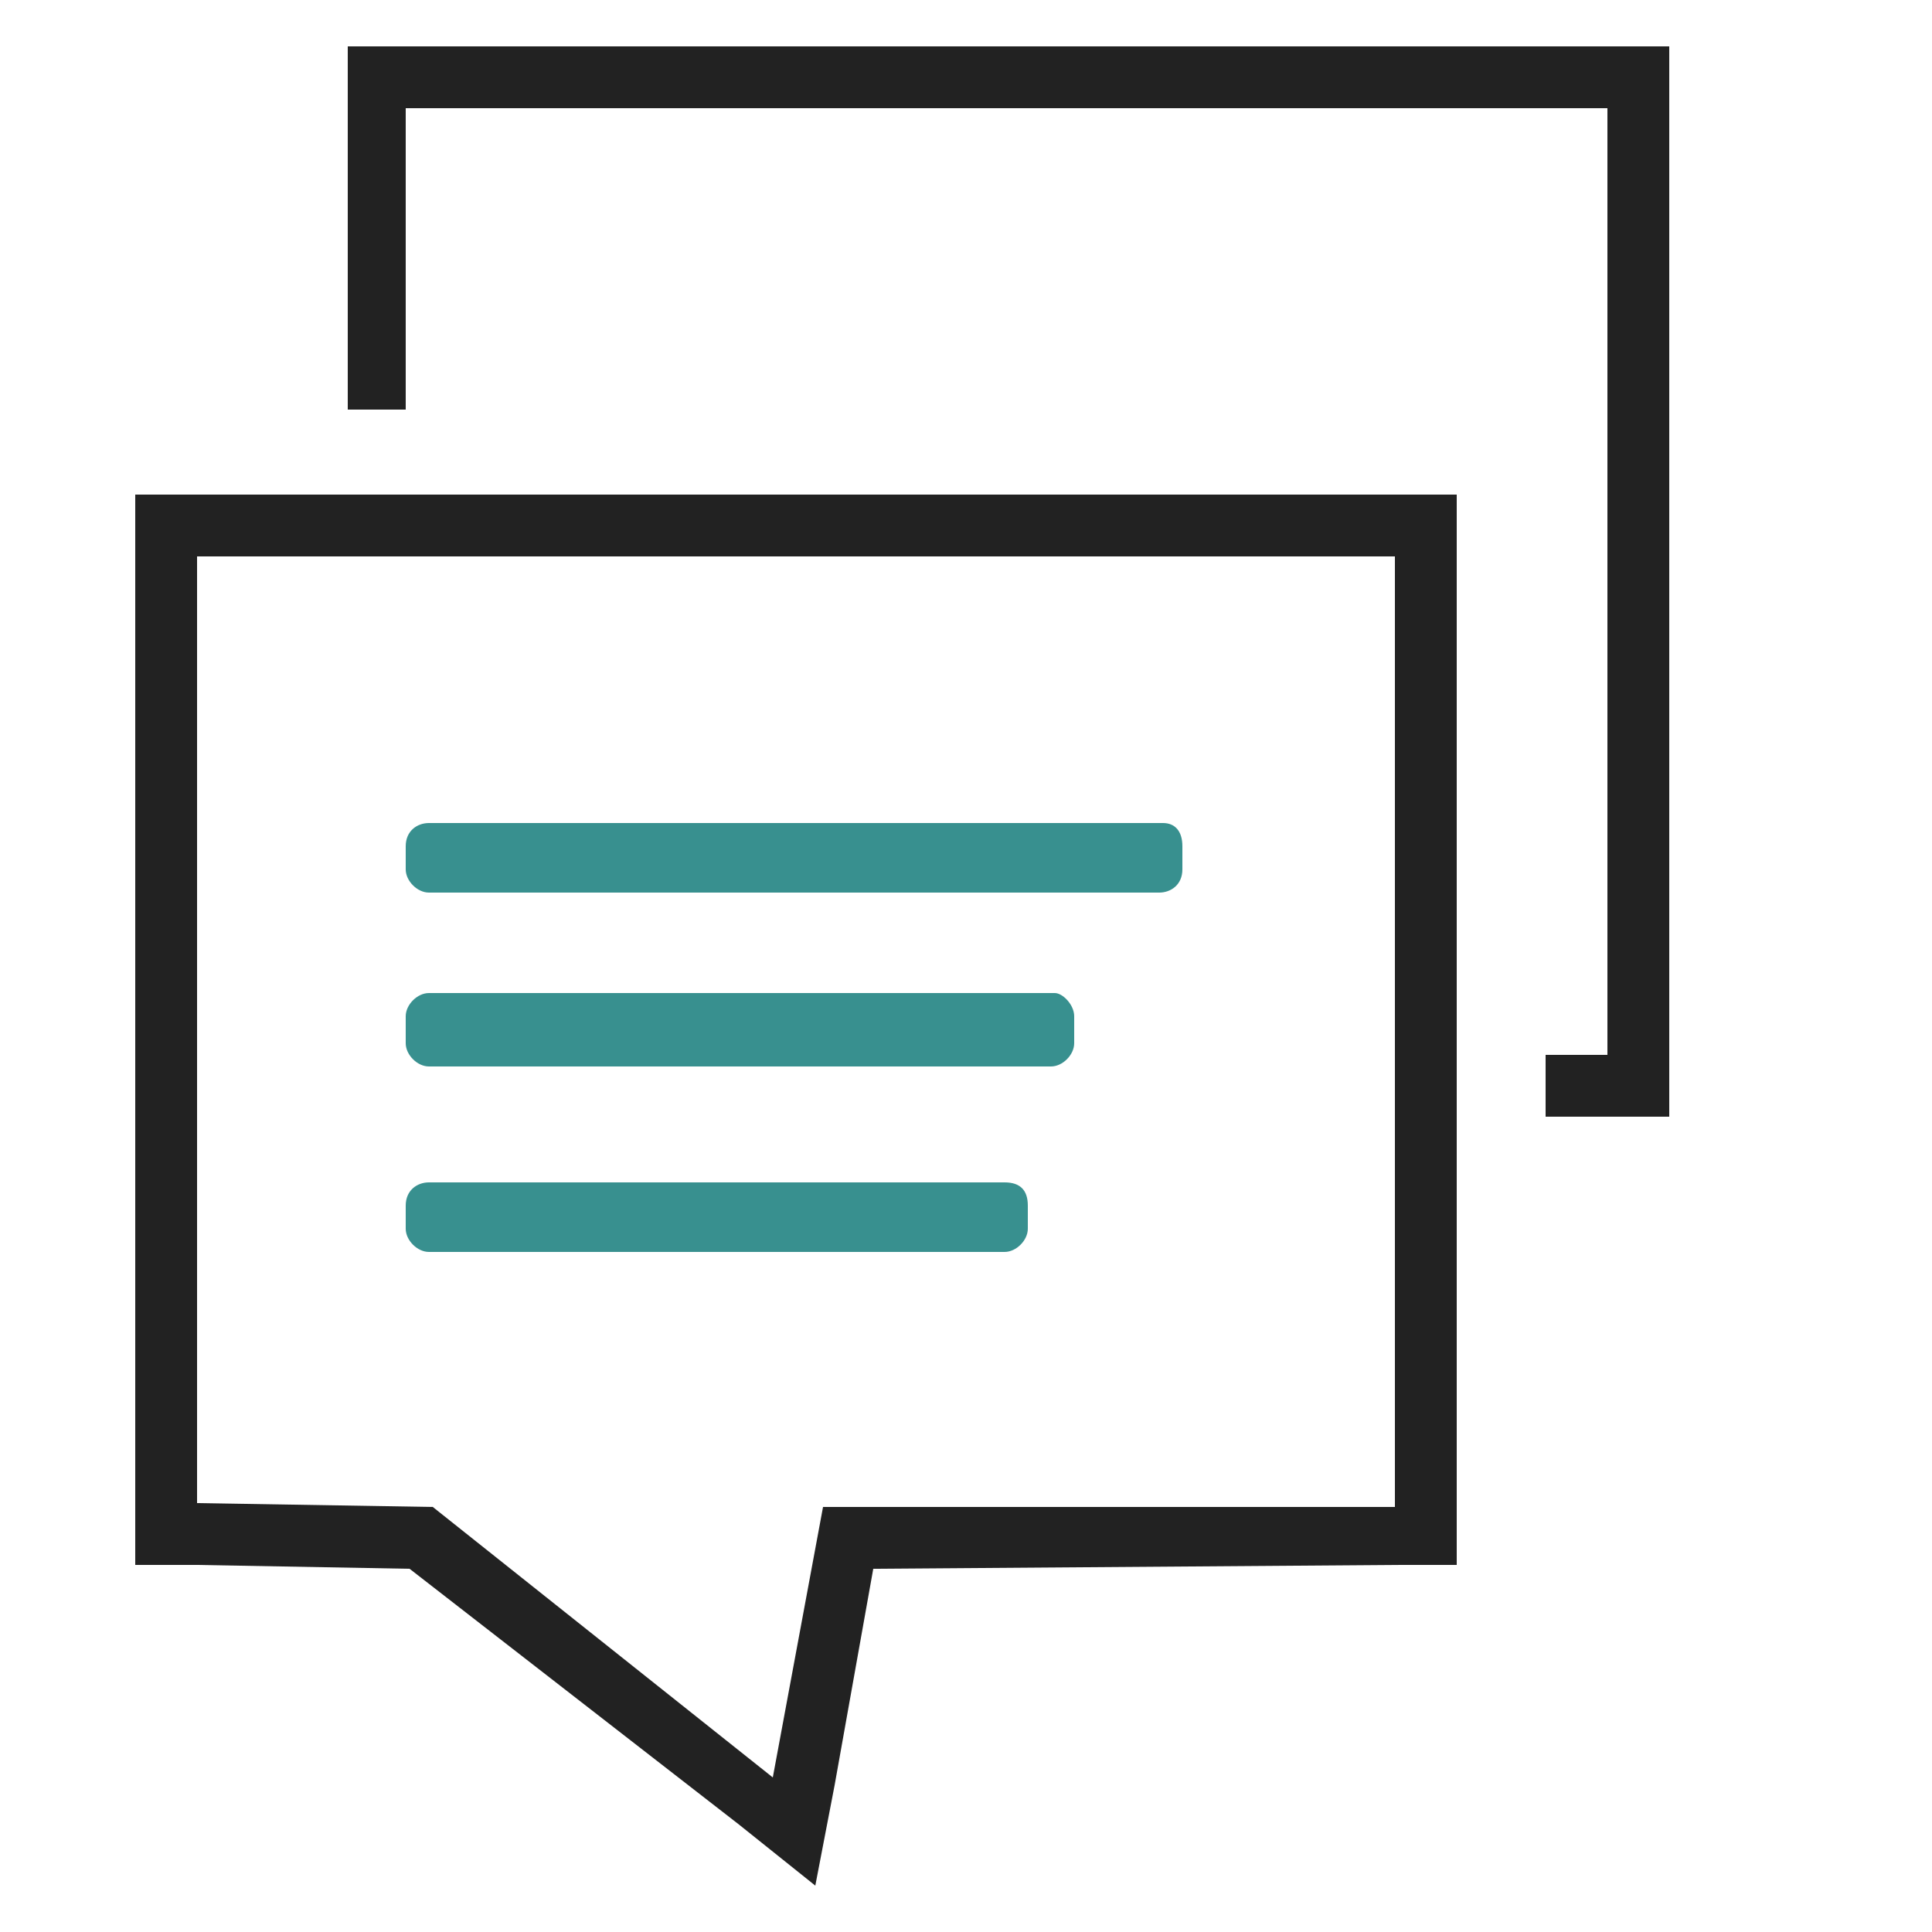
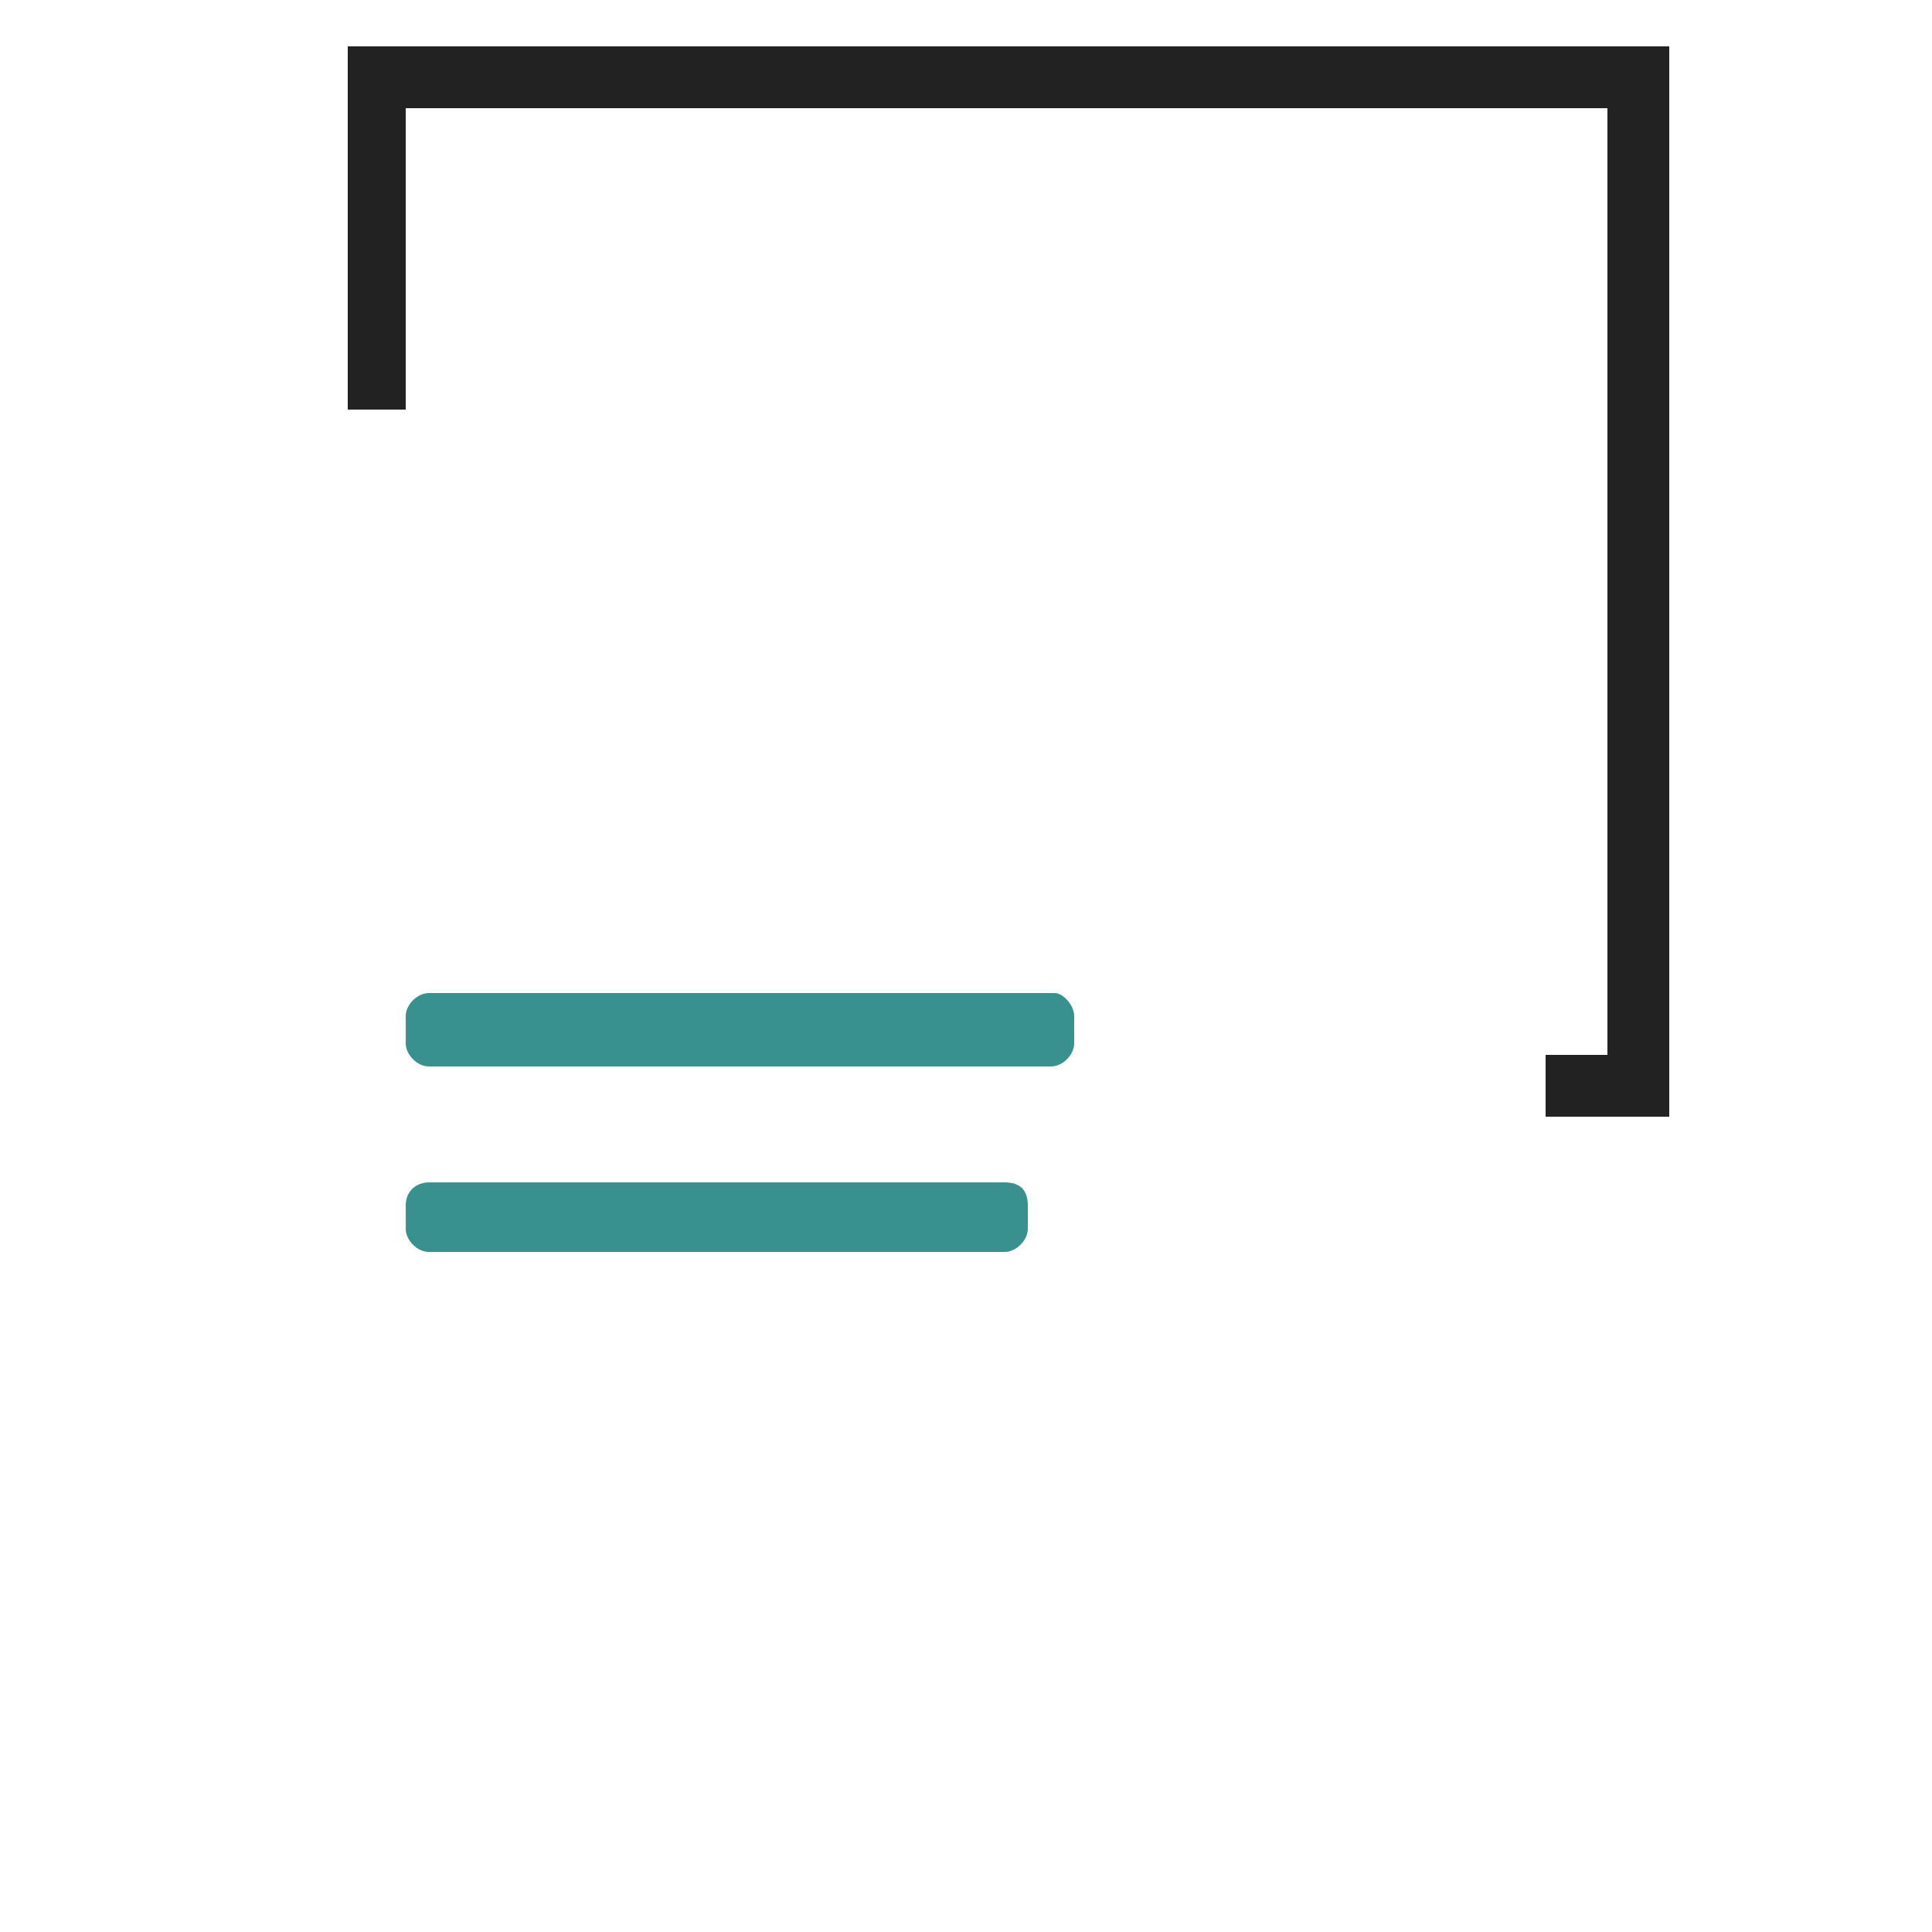
<svg xmlns="http://www.w3.org/2000/svg" width="30" height="30" viewBox="0 0 30 30" fill="none">
  <path fill-rule="evenodd" clip-rule="evenodd" d="M24.96 1.68H6.3V6.36H5.4V1.68V0.72H6.3H24.96H25.92V1.68V16.44V17.34H24.96H24V16.38H24.96V1.68Z" fill="#222222" />
-   <path fill-rule="evenodd" clip-rule="evenodd" d="M3.06 8.64H21.66V23.4H12.78L12 27.6L6.72 23.4L3.06 23.34V8.64ZM3.06 7.68H21.66H22.62V8.64V23.4V24.3H21.72L13.56 24.36L12.96 27.72L12.66 29.28L11.46 28.32L6.36 24.36L3.06 24.3H2.1V23.4V8.64V7.68H3.06Z" fill="#222222" />
-   <path fill-rule="evenodd" clip-rule="evenodd" d="M18.06 12.78H6.66C6.48 12.78 6.3 12.9 6.3 13.14V13.5C6.3 13.68 6.48 13.86 6.66 13.86H18C18.18 13.86 18.36 13.74 18.36 13.5V13.14C18.36 12.9 18.24 12.78 18.06 12.78Z" fill="#38908F" />
  <path fill-rule="evenodd" clip-rule="evenodd" d="M16.38 15.42H6.66C6.48 15.42 6.3 15.6 6.3 15.78V16.2C6.3 16.38 6.48 16.56 6.66 16.56H16.32C16.5 16.56 16.68 16.38 16.68 16.2V15.78C16.68 15.6 16.5 15.42 16.38 15.42Z" fill="#38908F" />
  <path fill-rule="evenodd" clip-rule="evenodd" d="M15.6 18.36H6.66C6.48 18.36 6.3 18.48 6.3 18.72V19.08C6.3 19.26 6.48 19.44 6.66 19.44H15.6C15.78 19.44 15.96 19.26 15.96 19.08V18.72C15.96 18.48 15.84 18.36 15.6 18.36Z" fill="#38908F" />
</svg>